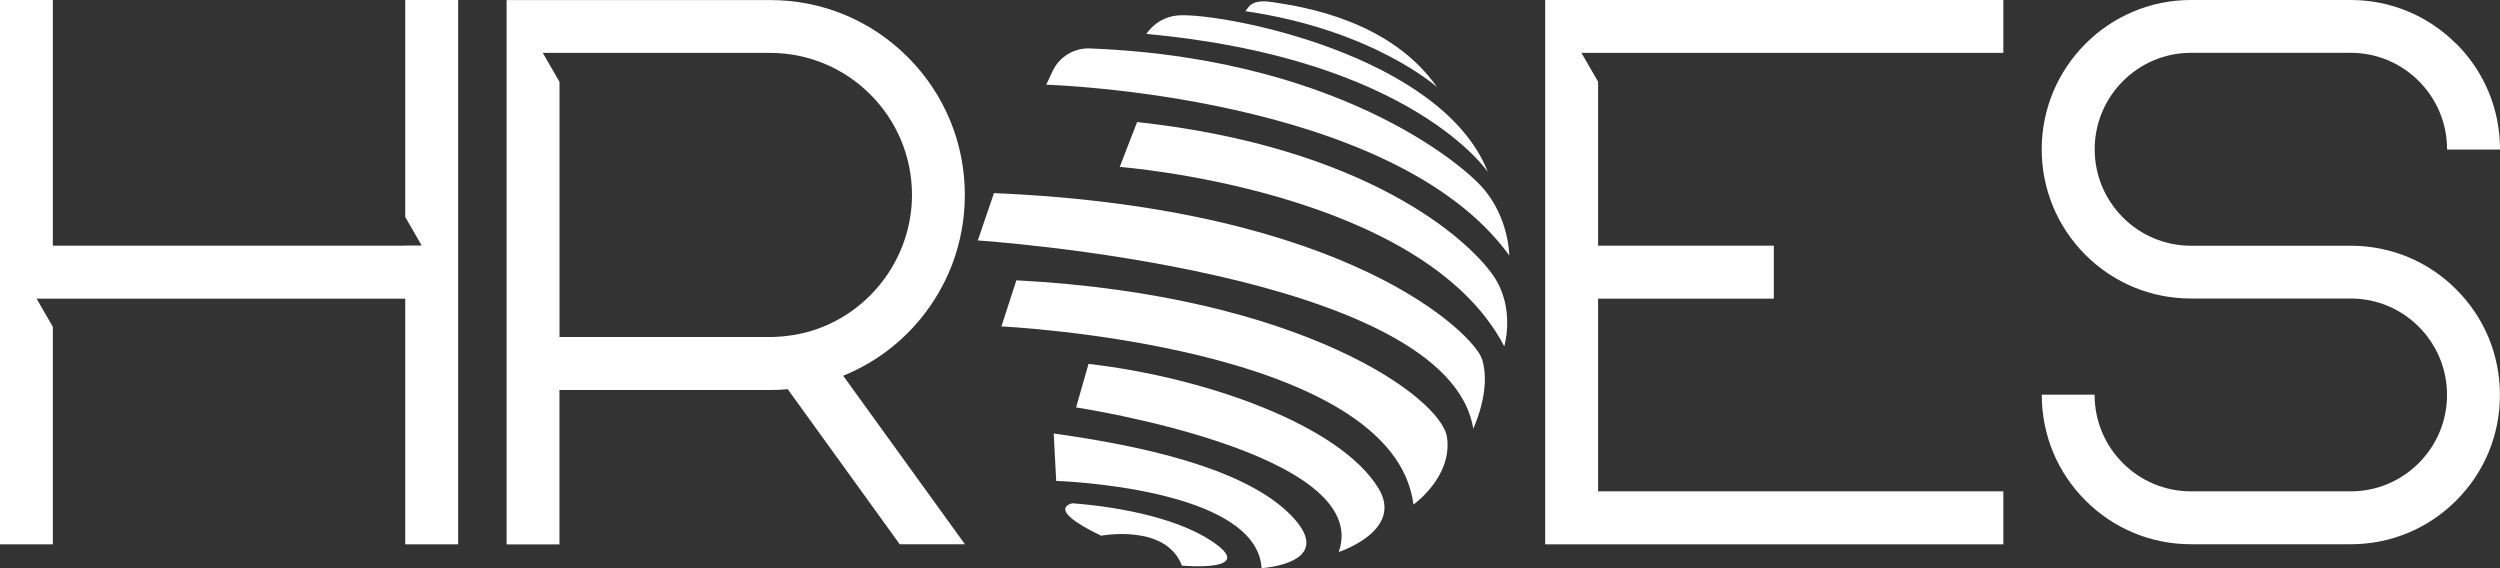
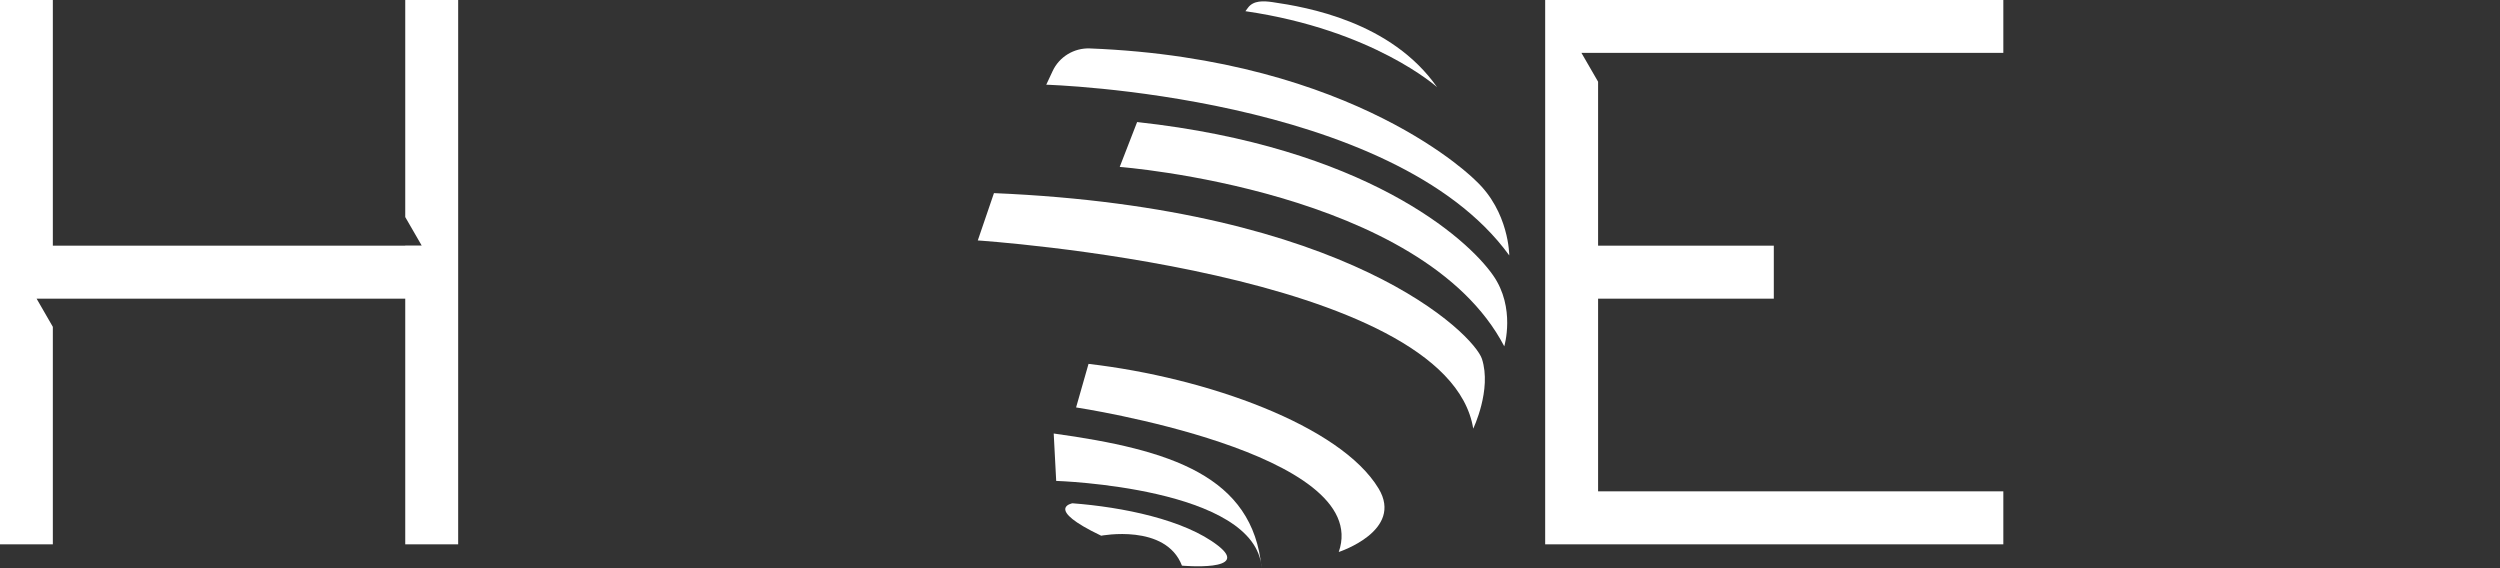
<svg xmlns="http://www.w3.org/2000/svg" width="132" height="30" viewBox="0 0 132 30" fill="none">
  <rect x="0" y="0" width="132" height="30" fill="#333333" stroke="none" />
  <g clip-path="url(#clip0_49_18)">
-     <path d="M129.691 2.307C131.182 3.796 132 5.778 132 7.882V7.897H129.206V7.882C129.206 5.075 126.927 2.789 124.122 2.789H115.684C112.883 2.789 110.599 5.075 110.599 7.882C110.599 10.689 112.879 12.975 115.684 12.975H124.122C126.225 12.975 128.2 13.79 129.688 15.279C131.179 16.768 131.996 18.745 131.996 20.854C131.996 22.962 131.179 24.94 129.688 26.428C128.204 27.913 126.225 28.736 124.122 28.736H115.684C113.581 28.736 111.602 27.917 110.115 26.428C108.627 24.94 107.806 22.962 107.806 20.854V20.839H110.596V20.854C110.596 23.661 112.876 25.943 115.68 25.943H124.119C126.923 25.943 129.203 23.657 129.203 20.85C129.203 18.043 126.923 15.761 124.119 15.761H115.68C113.578 15.761 111.598 14.942 110.111 13.457C108.624 11.968 107.802 9.987 107.802 7.882C107.802 3.535 111.338 0 115.676 0H124.115C126.217 0 128.197 0.822 129.68 2.307H129.691Z" fill="white" />
    <path d="M105.776 2.793V0H81.585V28.739H105.776V25.943H84.379V15.768H93.657V12.972H84.379V4.314L83.5 2.793" fill="white" />
-     <path d="M44.527 19.836C46.398 19.075 47.994 17.793 49.141 16.119C50.321 14.402 50.943 12.388 50.943 10.294C50.943 7.545 49.872 4.962 47.932 3.017C45.989 1.072 43.409 0.003 40.662 0.003H26.749V28.743H29.539V20.593H40.659C40.988 20.593 41.292 20.578 41.592 20.549L47.505 28.736L50.95 28.739L44.52 19.839L44.527 19.836ZM41.632 17.727C41.419 17.756 41.198 17.774 40.981 17.785C40.872 17.793 40.767 17.793 40.662 17.793H29.542V4.321L28.659 2.793H40.662C44.795 2.793 48.153 6.154 48.153 10.291C48.153 13.58 45.96 16.536 42.816 17.477C42.432 17.593 42.037 17.677 41.636 17.727H41.632Z" fill="white" />
    <path d="M21.397 0V11.461L22.265 12.964H21.397V12.972H2.79V0H0V28.739H2.79V17.257L1.932 15.768H2.815H21.397V28.739H24.191V0H21.397Z" fill="white" />
-     <path d="M52.875 17.235C52.875 17.235 73.577 18.22 74.63 26.642C74.63 26.642 76.7 25.179 76.403 23.089C76.107 20.999 68.714 15.587 53.664 14.801L52.875 17.235Z" fill="white" />
    <path d="M51.627 12.696C51.627 12.696 76.454 14.326 77.786 22.632C77.786 22.632 78.774 20.578 78.246 18.948C77.833 17.68 71.28 10.986 52.481 10.197L51.627 12.696Z" fill="white" />
    <path d="M59.117 8.813C59.117 8.813 75.123 10.03 79.425 18.286C79.425 18.286 80.037 16.254 78.835 14.537C77.457 12.562 72.065 7.759 60.04 6.444L59.121 8.813H59.117Z" fill="white" />
    <path d="M55.242 4.473C55.242 4.473 73.545 4.999 79.689 13.486C79.689 13.486 79.689 11.182 77.916 9.537C77.916 9.537 71.649 3.108 57.543 2.557C56.708 2.525 55.926 2.999 55.575 3.76L55.242 4.473Z" fill="white" />
    <path d="M75.879 4.604C75.879 4.604 72.528 1.579 65.758 0.591L65.895 0.406C66.185 0.018 66.709 0.044 67.187 0.112C69 0.377 73.451 1.138 75.879 4.604Z" fill="white" />
    <path d="M56.819 21.513C56.819 21.513 72.528 23.882 70.686 29.145C70.686 29.145 74.138 28.026 72.788 25.791C70.784 22.469 63.72 19.937 57.474 19.213L56.816 21.517L56.819 21.513Z" fill="white" />
-     <path d="M55.767 25.392C55.767 25.392 66.347 25.722 66.612 29.996C66.612 29.996 70.635 29.764 68.189 27.232C66.152 25.128 61.813 23.744 55.636 22.889L55.767 25.389V25.392Z" fill="white" />
+     <path d="M55.767 25.392C55.767 25.392 66.347 25.722 66.612 29.996C66.152 25.128 61.813 23.744 55.636 22.889L55.767 25.389V25.392Z" fill="white" />
    <path d="M58.133 28.287C58.133 28.287 61.549 27.627 62.407 29.866C62.407 29.866 66.087 30.196 64.314 28.812C62.541 27.428 59.251 26.773 56.624 26.573C56.624 26.573 55.112 26.838 58.137 28.283L58.133 28.287Z" fill="white" />
-     <path d="M78.571 9.096C78.571 9.096 74.58 3.075 60.529 1.793C60.529 1.793 61.086 0.855 62.302 0.808C64.708 0.71 76.136 2.898 78.567 9.096H78.571Z" fill="white" />
  </g>
  <defs>
    <clipPath id="clip0_49_18">
      <rect width="132" height="30" fill="white" />
    </clipPath>
  </defs>
</svg>